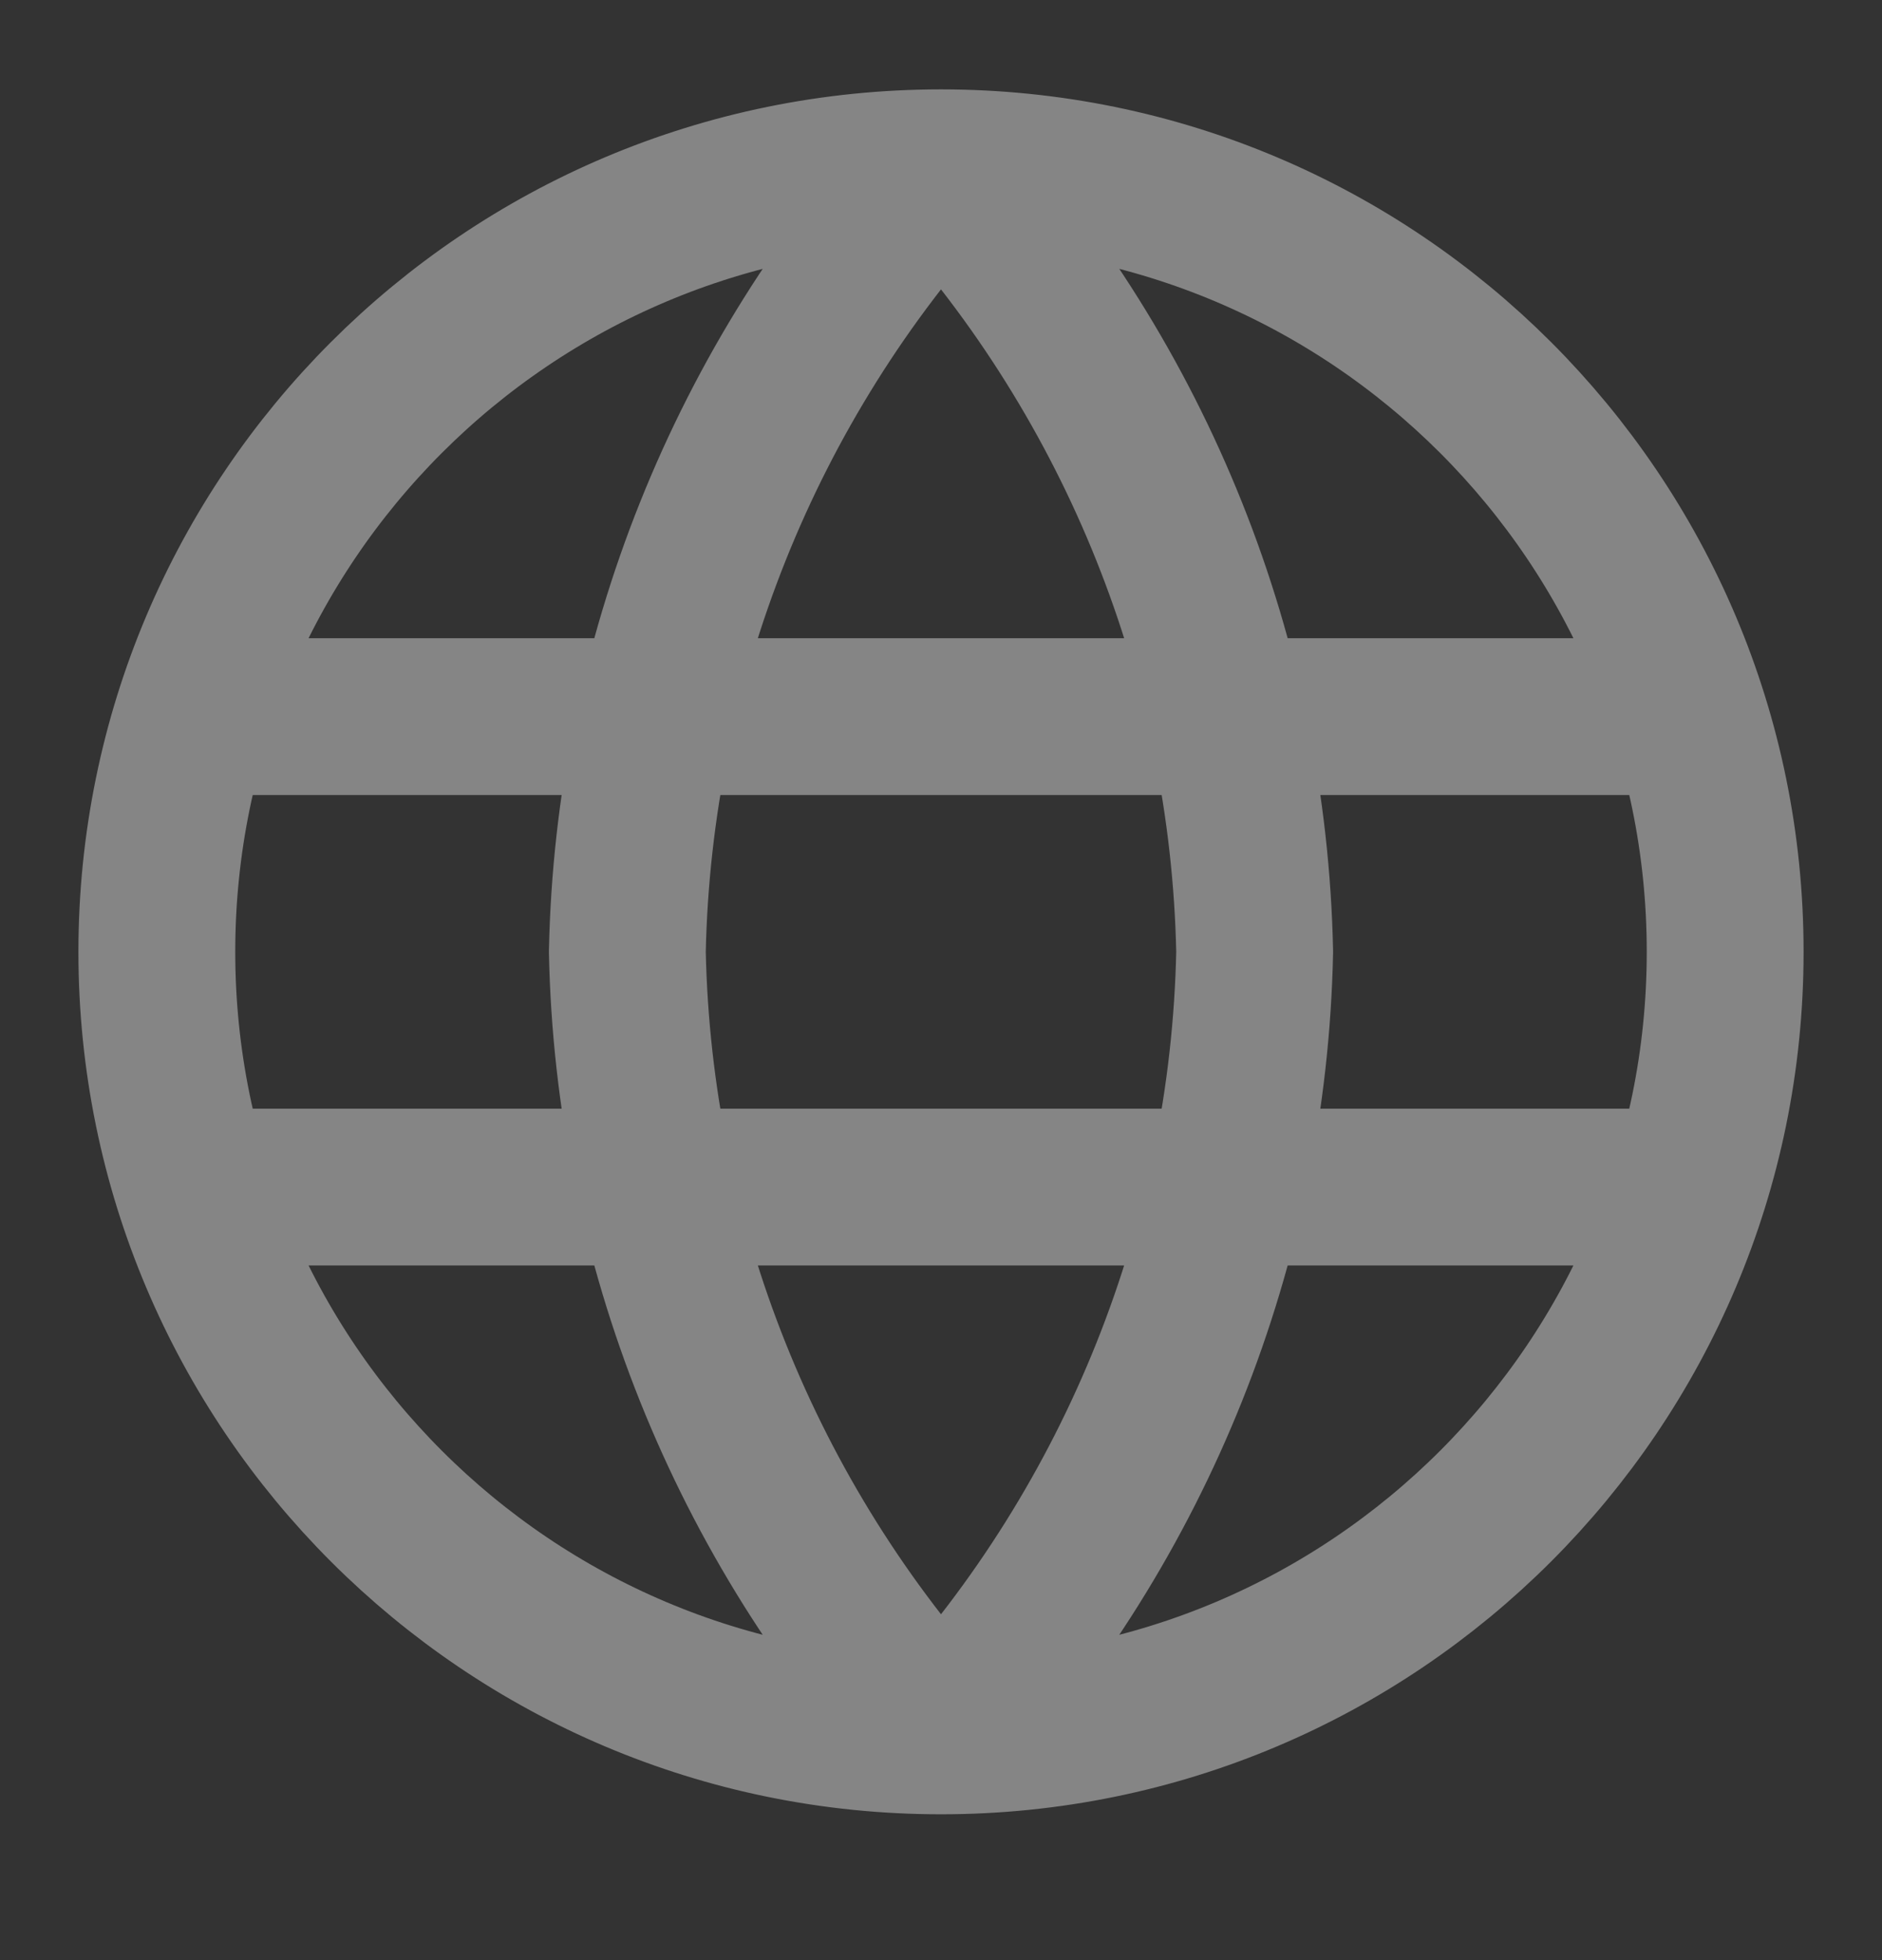
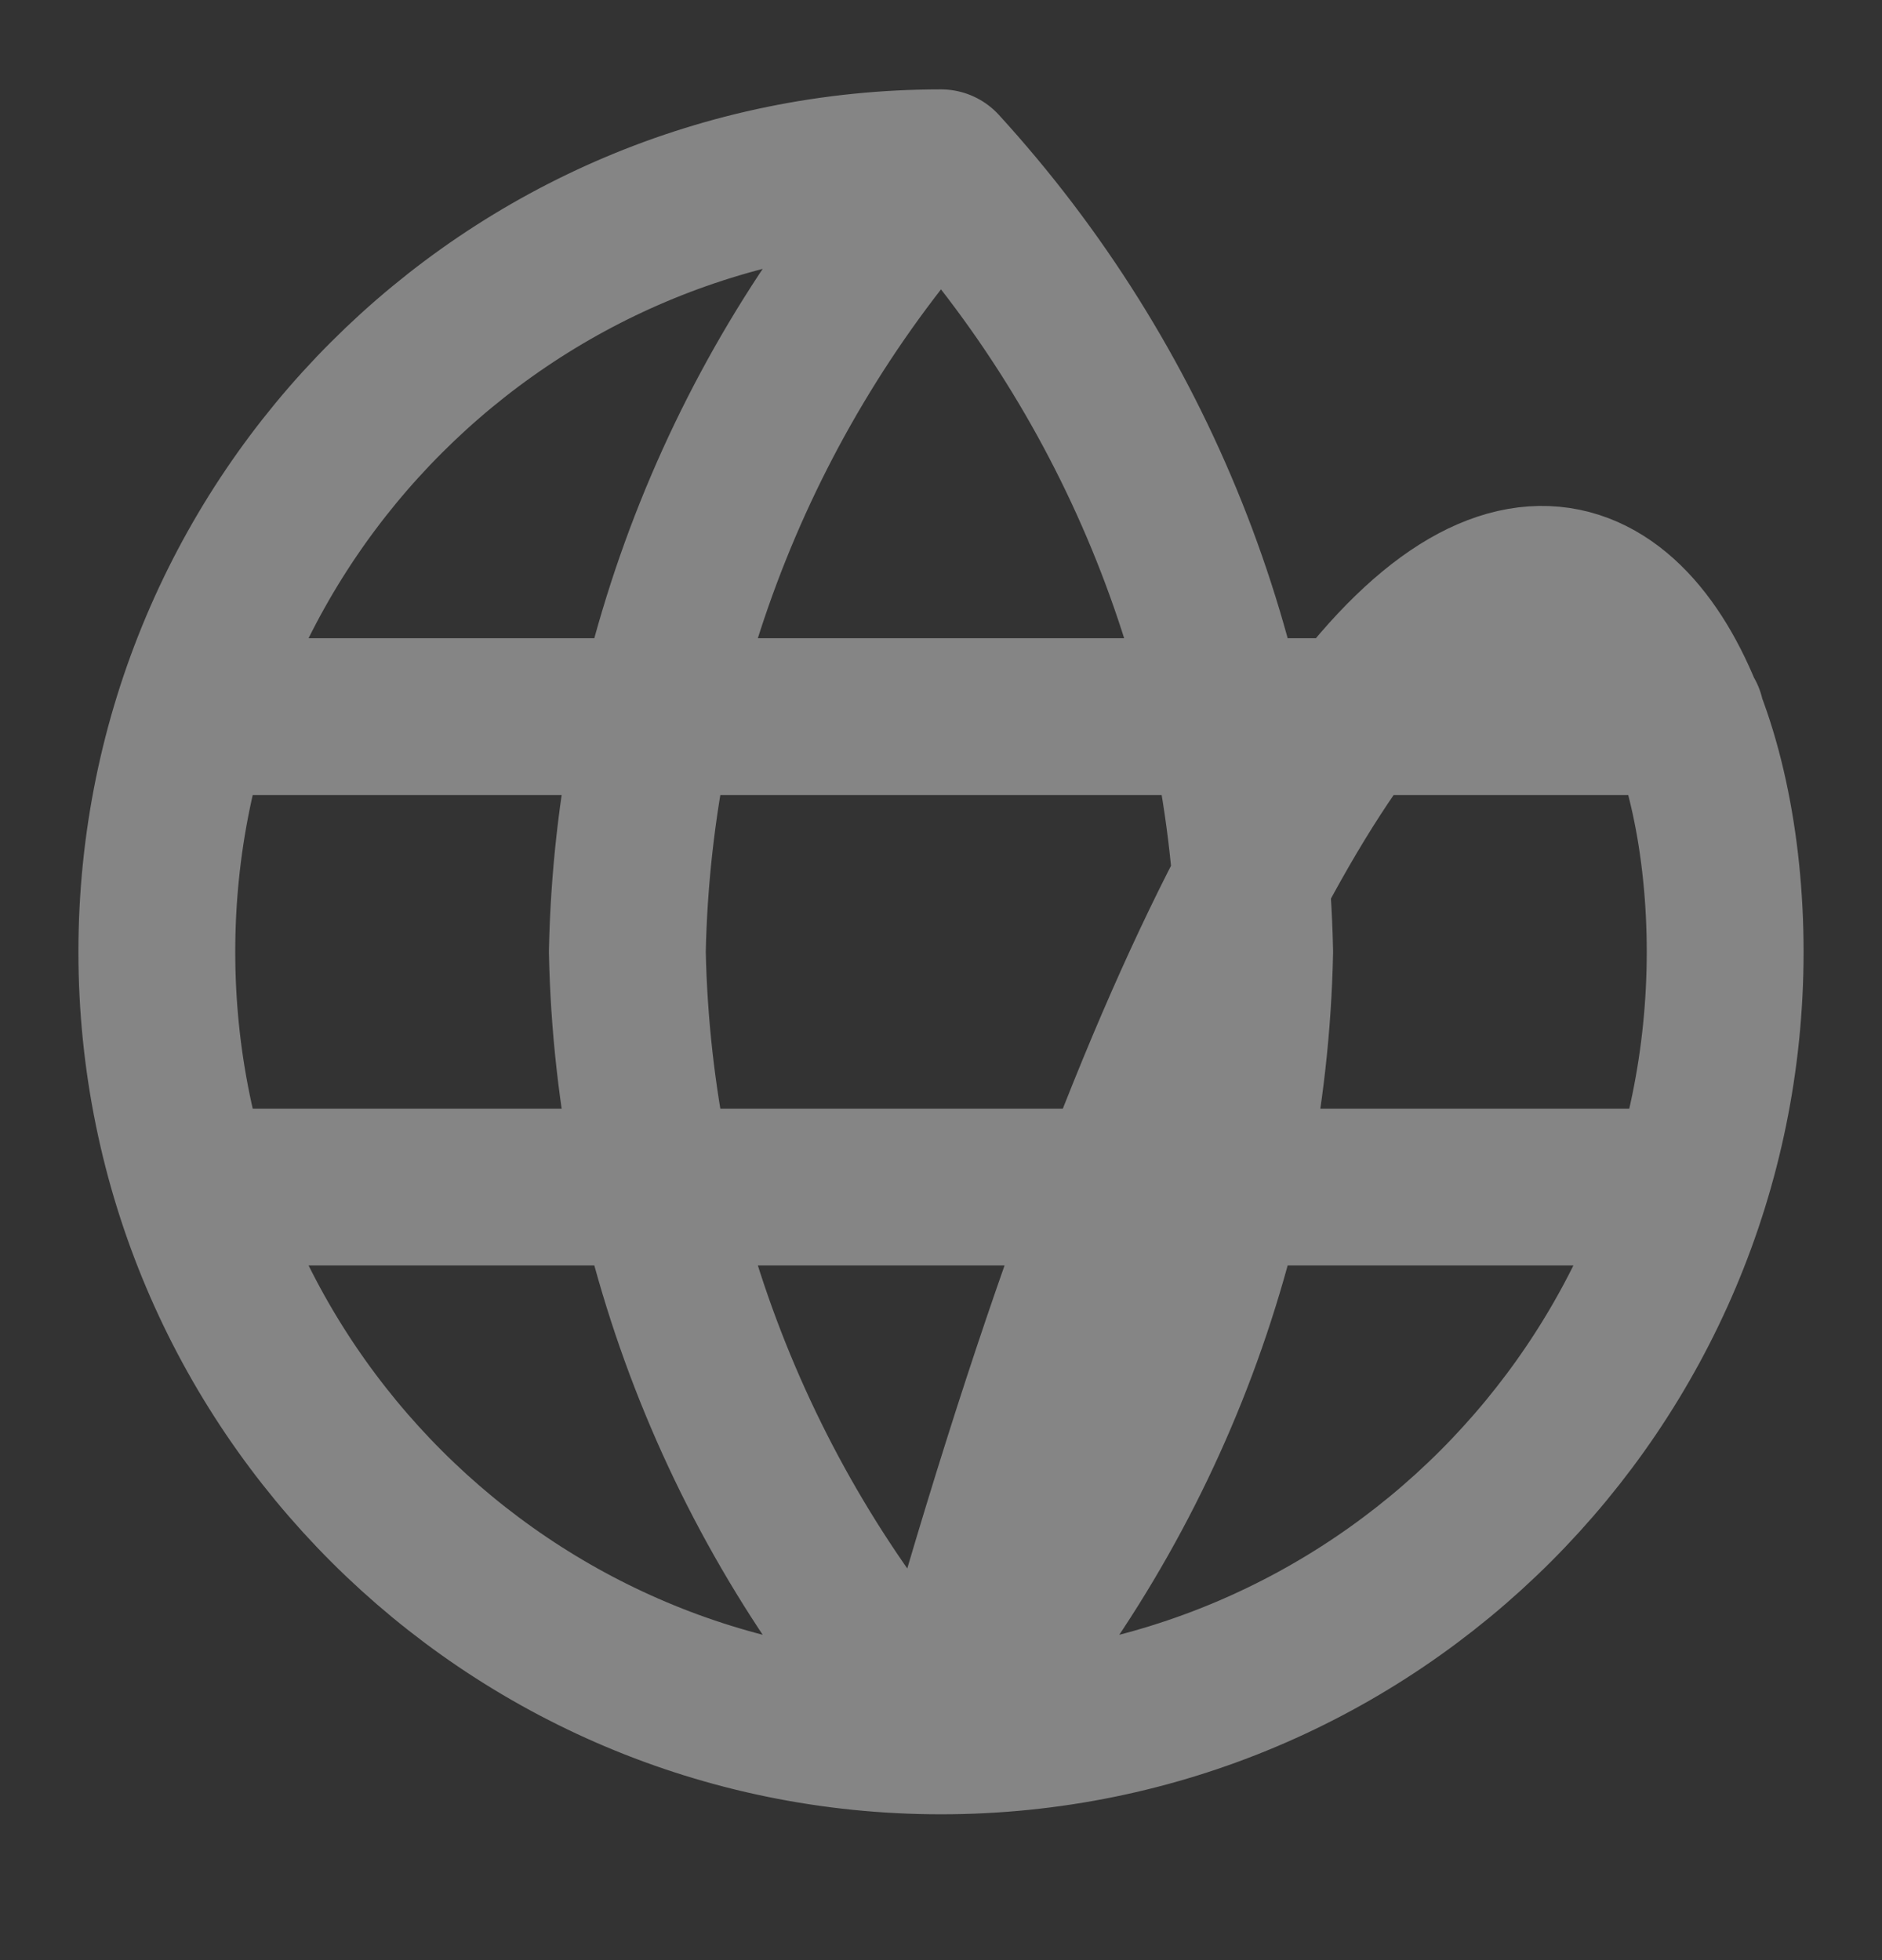
<svg xmlns="http://www.w3.org/2000/svg" width="24" height="25" viewBox="0 0 24 25" fill="none">
  <rect x="0" y="0" width="24" height="25" fill="#333333" stroke="none" />
  <g opacity="0.4">
-     <path d="M12 2.14C14.501 4.878 15.923 8.432 16 12.14C15.923 15.848 14.501 19.401 12 22.14M12 2.14C9.499 4.878 8.077 8.432 8 12.14C8.077 15.848 9.499 19.401 12 22.14M12 2.14C6.477 2.14 2 6.617 2 12.14C2 17.663 6.477 22.14 12 22.14M12 2.14C17.523 2.14 22 6.617 22 12.14C22 17.663 17.523 22.14 12 22.14M2.5 9.14H21.5M2.5 15.14H21.5" stroke="white" stroke-width="2" stroke-linecap="round" stroke-linejoin="round" />
+     <path d="M12 2.14C14.501 4.878 15.923 8.432 16 12.14C15.923 15.848 14.501 19.401 12 22.14M12 2.14C9.499 4.878 8.077 8.432 8 12.14C8.077 15.848 9.499 19.401 12 22.14M12 2.14C6.477 2.14 2 6.617 2 12.14C2 17.663 6.477 22.14 12 22.14C17.523 2.14 22 6.617 22 12.14C22 17.663 17.523 22.14 12 22.14M2.5 9.14H21.5M2.5 15.14H21.5" stroke="white" stroke-width="2" stroke-linecap="round" stroke-linejoin="round" />
  </g>
</svg>